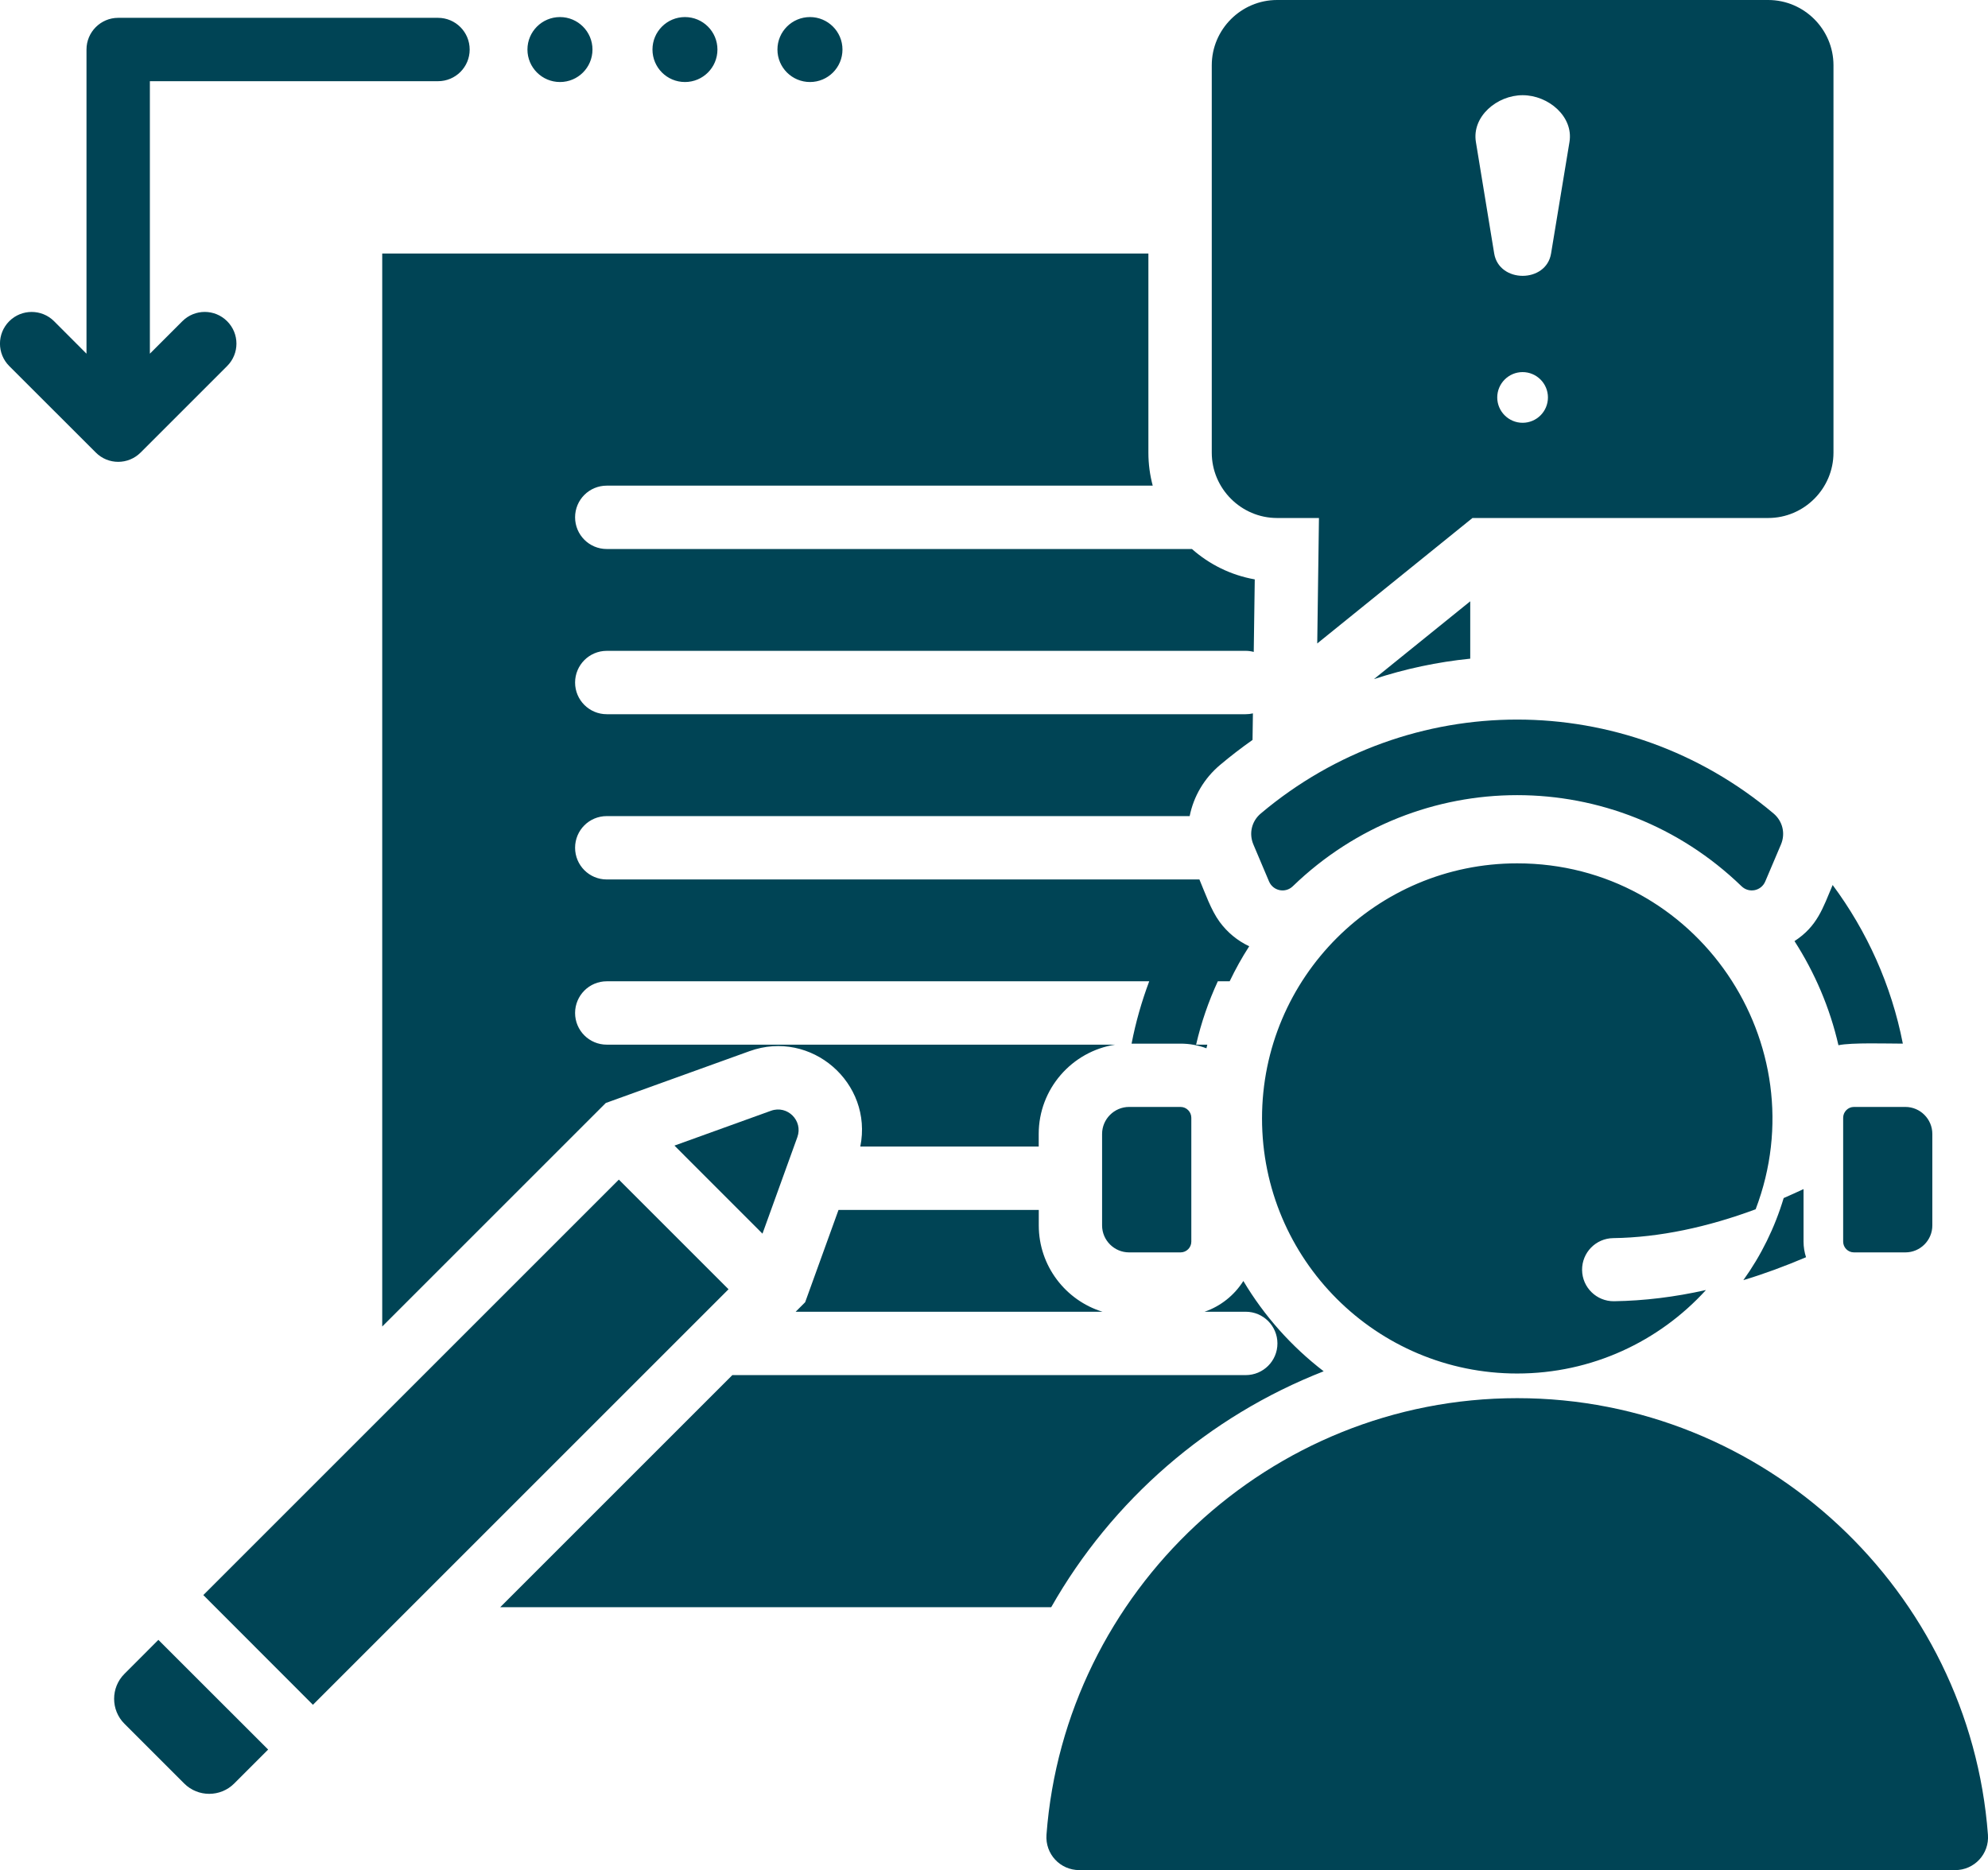
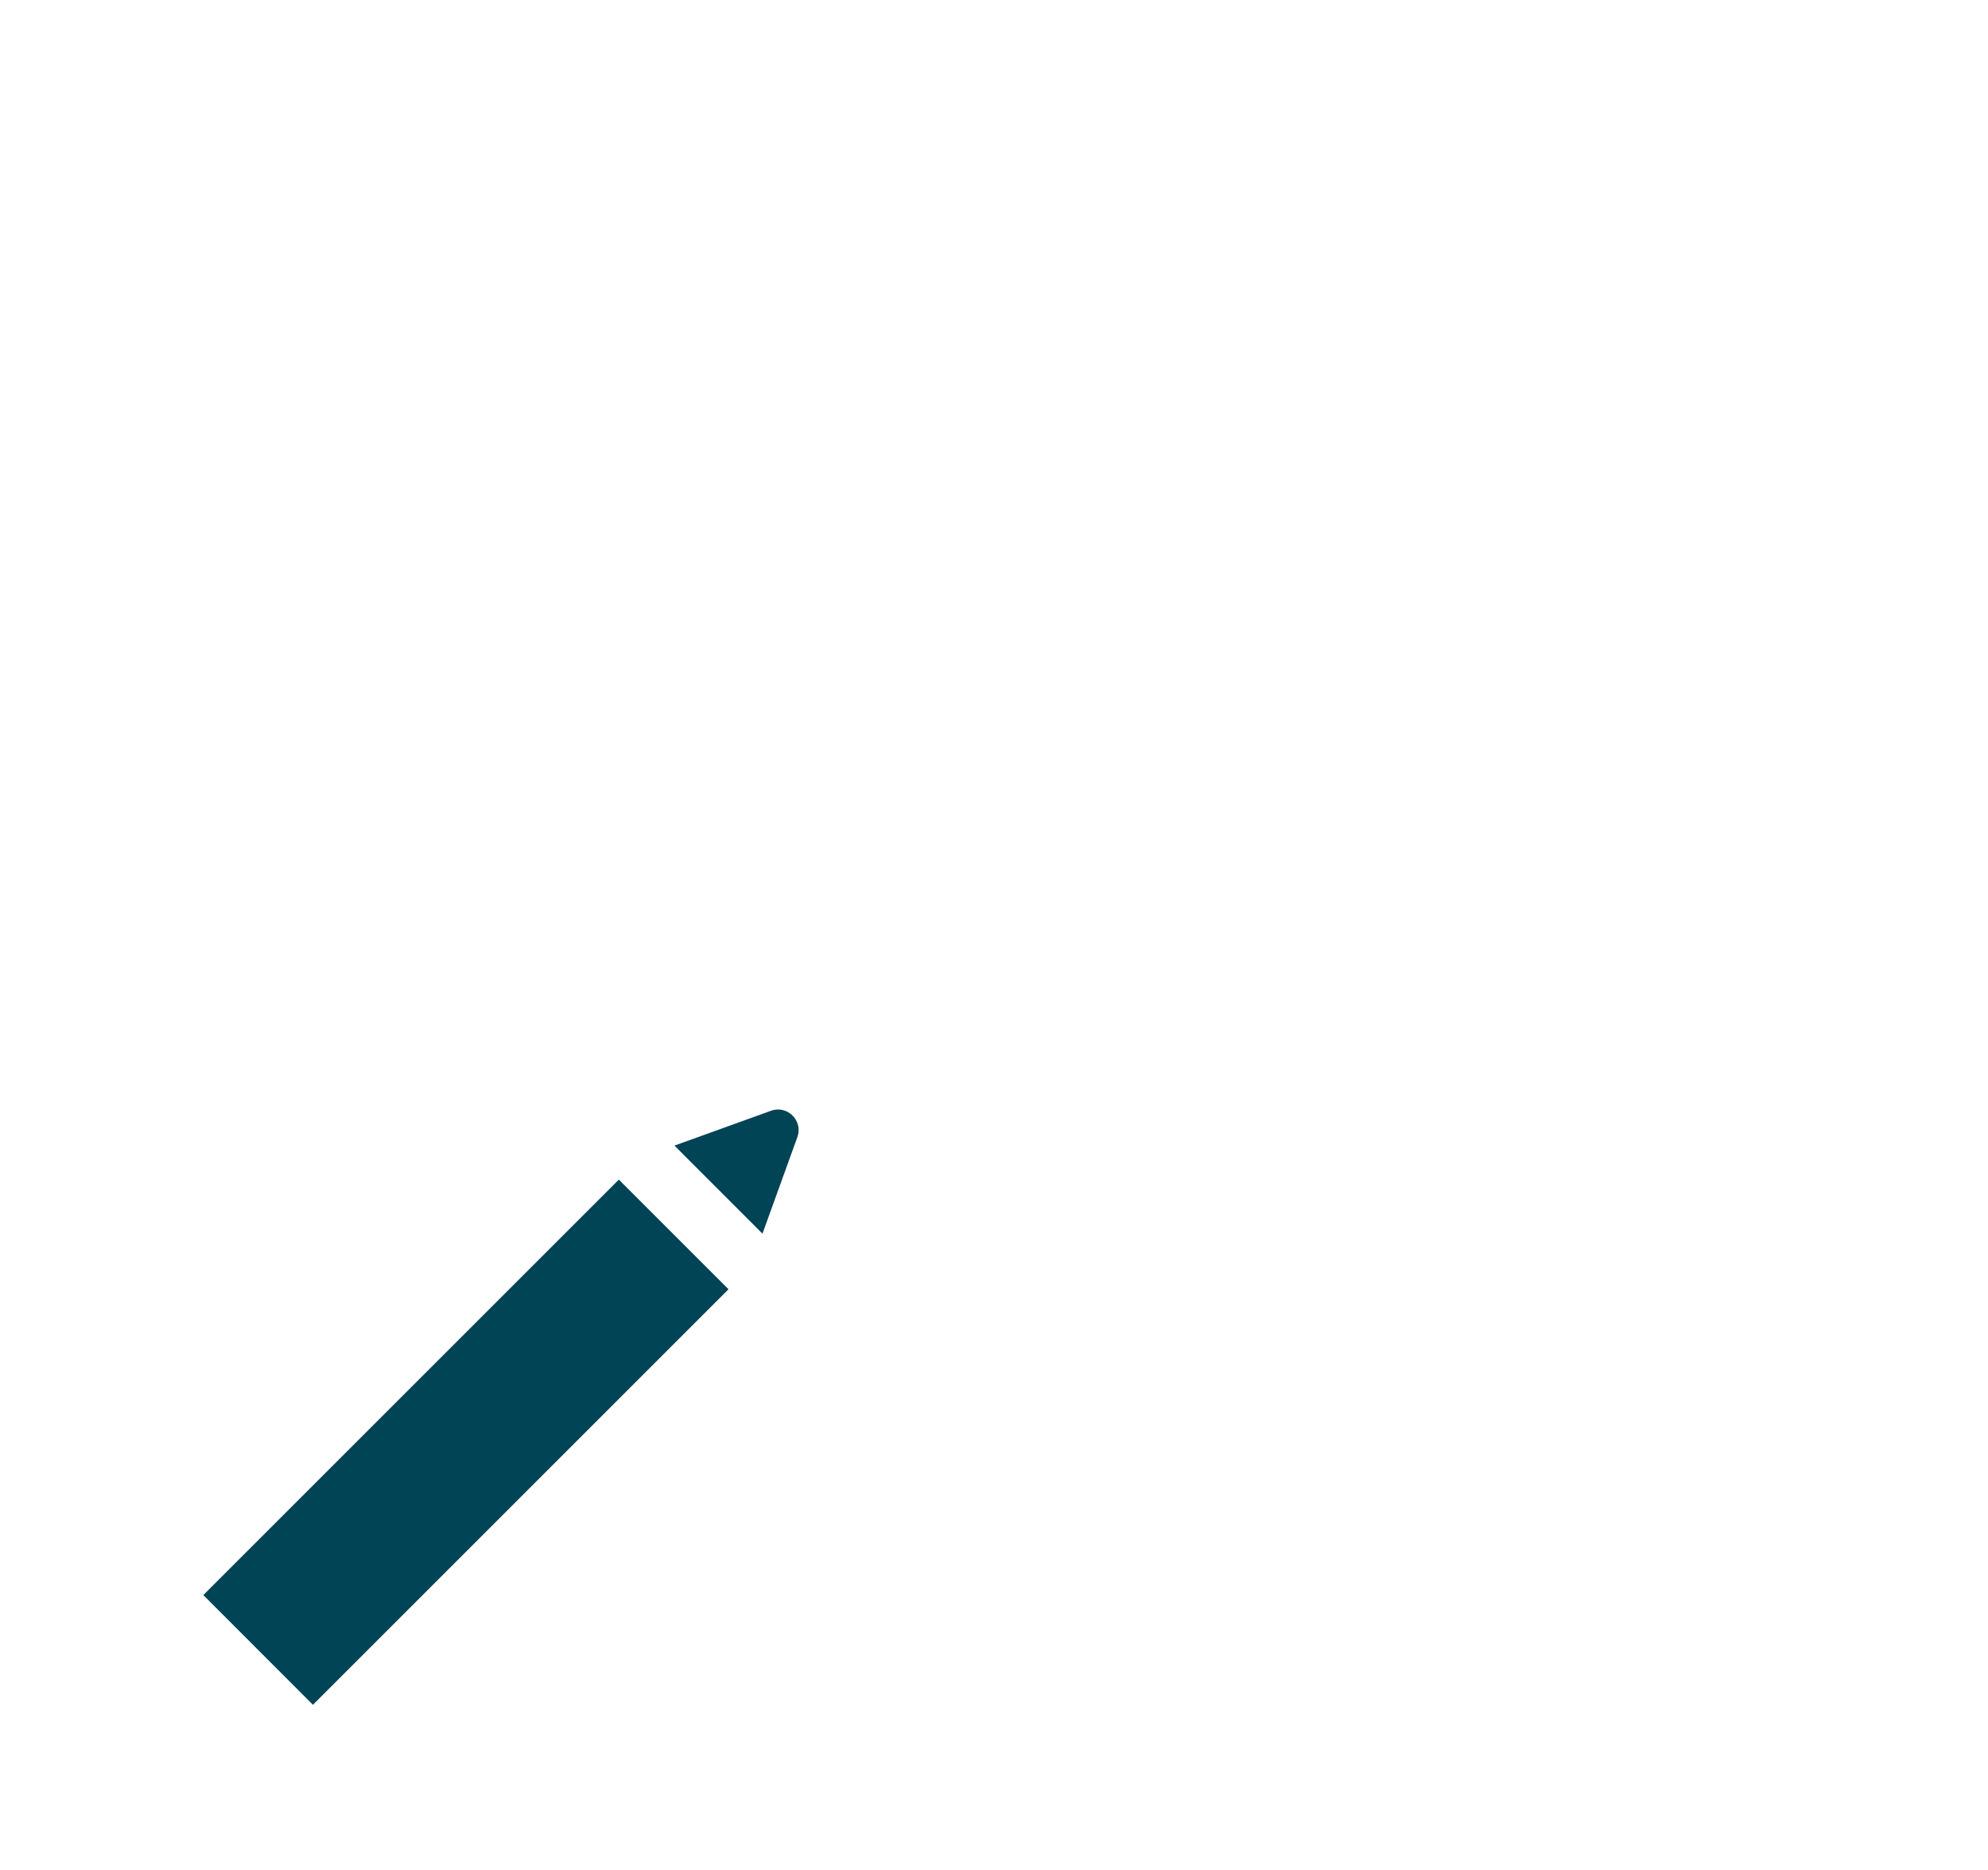
<svg xmlns="http://www.w3.org/2000/svg" id="Layer_1" data-name="Layer 1" viewBox="0 0 312.12 293.66">
  <defs>
    <style>
      .cls-1 {
        fill: #045;
        fill-rule: evenodd;
      }
    </style>
  </defs>
-   <path class="cls-1" d="M95.26,102.2h100.31c.44,0,.87.06,1.27.17l.16-11.39c-3.74-.66-7.13-2.35-9.86-4.77h-91.88c-2.75,0-4.97-2.23-4.97-4.98s2.22-4.97,4.97-4.97h85.72c-.44-1.65-.68-3.39-.68-5.18v-31.27H60.01v168.49l35.1-35.1,22.57-8.14c9.68-3.49,19.41,4.99,17.39,14.98h28.01v-1.98c0-7.08,5.22-12.97,12.01-14.02h-79.83c-2.75,0-4.97-2.23-4.97-4.97s2.22-4.98,4.97-4.98h85.17c-1.18,3.15-2.12,6.42-2.77,9.79h7.68c1.39,0,2.77.24,4.07.73.05-.19.09-.38.14-.57h-1.76c.8-3.46,1.95-6.79,3.41-9.95h1.86c.91-1.9,1.93-3.74,3.07-5.5-1.85-.87-3.42-2.17-4.63-3.81-1.38-1.87-2.32-4.63-3.19-6.68h-93.05c-2.75,0-4.97-2.23-4.97-4.98s2.22-4.97,4.97-4.97h91.52c.61-3.06,2.25-5.91,4.77-8.03,1.65-1.39,3.35-2.7,5.1-3.93l.06-4.17c-.37.09-.75.13-1.14.13h-100.31c-2.75,0-4.97-2.23-4.97-4.97s2.22-4.98,4.97-4.98ZM278.44,127.73c-23.33-19.65-57.16-19.65-80.48,0-1.45,1.21-1.91,3.15-1.17,4.89l2.45,5.79c.64,1.5,2.56,1.89,3.73.76,19.73-19.08,50.73-19.08,70.46,0,1.17,1.13,3.09.74,3.72-.76l2.46-5.79c.74-1.74.27-3.68-1.17-4.89ZM185.35,173.82h-8.08c-2.33,0-4.24,1.91-4.24,4.24v14.37c0,2.33,1.91,4.23,4.24,4.23h8.08c.93,0,1.69-.76,1.69-1.69v-19.45c0-.93-.76-1.7-1.69-1.7ZM299.15,173.82h-8.08c-.93,0-1.69.77-1.69,1.7v19.45c0,.93.76,1.69,1.69,1.69h8.08c2.33,0,4.23-1.9,4.23-4.23v-14.37c0-2.33-1.9-4.24-4.23-4.24ZM283.16,194.97v-8.25c-1.05.49-2.09.96-3.12,1.41-1.4,4.67-3.55,9.02-6.33,12.89,3.31-1,6.55-2.2,9.84-3.6-.25-.77-.39-1.6-.39-2.45ZM287.73,138.97c-1.55,3.66-2.41,6.48-5.99,8.81,3.18,4.95,5.55,10.46,6.9,16.35,2.04-.44,7.74-.25,10.11-.25-1.79-9.18-5.63-17.65-11.02-24.91ZM312.11,288.1c-2.86-38.19-35.01-68.55-73.9-68.55s-71.04,30.36-73.91,68.55c-.22,3.02,2.13,5.56,5.16,5.56h137.5c3.02,0,5.38-2.54,5.15-5.56ZM253.29,194.42c7.25-.1,14.85-1.74,22.35-4.53,9.89-25.94-9.17-54.32-37.44-54.32-22.12,0-40.06,17.93-40.06,40.05s17.94,40.06,40.06,40.06c11.75,0,22.31-5.06,29.64-13.11-4.9,1.1-9.71,1.69-14.44,1.76-2.73.03-4.98-2.16-5.01-4.9-.03-2.74,2.16-4.98,4.9-5.01ZM127.17,2.68c-2.82,0-5.11,2.28-5.11,5.1s2.29,5.1,5.11,5.1,5.1-2.28,5.1-5.1-2.29-5.1-5.1-5.1ZM107.54,2.68c-2.82,0-5.1,2.28-5.1,5.1s2.28,5.1,5.1,5.1,5.1-2.28,5.1-5.1-2.28-5.1-5.1-5.1ZM87.92,2.68c-2.82,0-5.11,2.28-5.11,5.1s2.29,5.1,5.11,5.1,5.1-2.28,5.1-5.1-2.29-5.1-5.1-5.1ZM68.78,2.8H18.56c-2.75,0-4.98,2.23-4.98,4.98v47.76l-5.09-5.1c-1.94-1.94-5.1-1.94-7.04,0-1.94,1.95-1.94,5.09,0,7.04l13.59,13.58c1.94,1.95,5.09,1.95,7.04,0l13.58-13.58c1.95-1.95,1.95-5.09,0-7.04s-5.09-1.94-7.03,0l-5.1,5.1V12.75h45.24c2.75,0,4.97-2.22,4.97-4.97s-2.22-4.98-4.97-4.98ZM195.21,201.15c-1.41,2.23-3.55,3.96-6.09,4.83h6.46c2.75,0,4.98,2.23,4.98,4.98s-2.23,4.97-4.98,4.97h-80.6l-36.45,36.45h86.51c9.54-16.81,24.69-29.98,42.78-37.05-5.05-3.88-9.34-8.69-12.61-14.18ZM163.09,192.43v-2.44h-31.44l-5.24,14.5-1.49,1.49h48.17c-5.78-1.78-10-7.19-10-13.55ZM215.71,106.64c4.89-1.61,9.95-2.69,15.12-3.21v-9.01l-15.12,12.22Z" />
-   <path class="cls-1" d="M277.61,0h-77.11c-5.63,0-10.25,4.61-10.25,10.25v60.83c0,5.64,4.62,10.26,10.25,10.26h6.58l-.27,19.7,24.37-19.7h46.43c5.64,0,10.25-4.62,10.25-10.26V10.25c0-5.64-4.61-10.25-10.25-10.25ZM239.05,66.39c-2.19,0-3.98-1.79-3.98-3.98s1.79-3.98,3.98-3.98,3.98,1.78,3.98,3.98-1.78,3.98-3.98,3.98ZM246.41,22.3l-2.89,17.51c-.77,4.68-8.16,4.67-8.93-.01l-2.87-17.5c-.66-3.99,3.3-7.35,7.34-7.35s8.01,3.36,7.35,7.35Z" />
-   <path class="cls-1" d="M24.87,257.51l17.23,17.22-5.34,5.34c-2.16,2.15-5.67,2.15-7.83,0l-9.4-9.4c-2.15-2.15-2.15-5.67,0-7.82l5.33-5.34Z" />
  <path class="cls-1" d="M125.19,178.55l-5.48,15.17-13.82-13.83,15.16-5.47c2.58-.93,5.06,1.56,4.14,4.13Z" />
  <polygon class="cls-1" points="97.16 185.23 114.38 202.45 49.13 267.7 31.92 250.47 97.16 185.23" />
</svg>